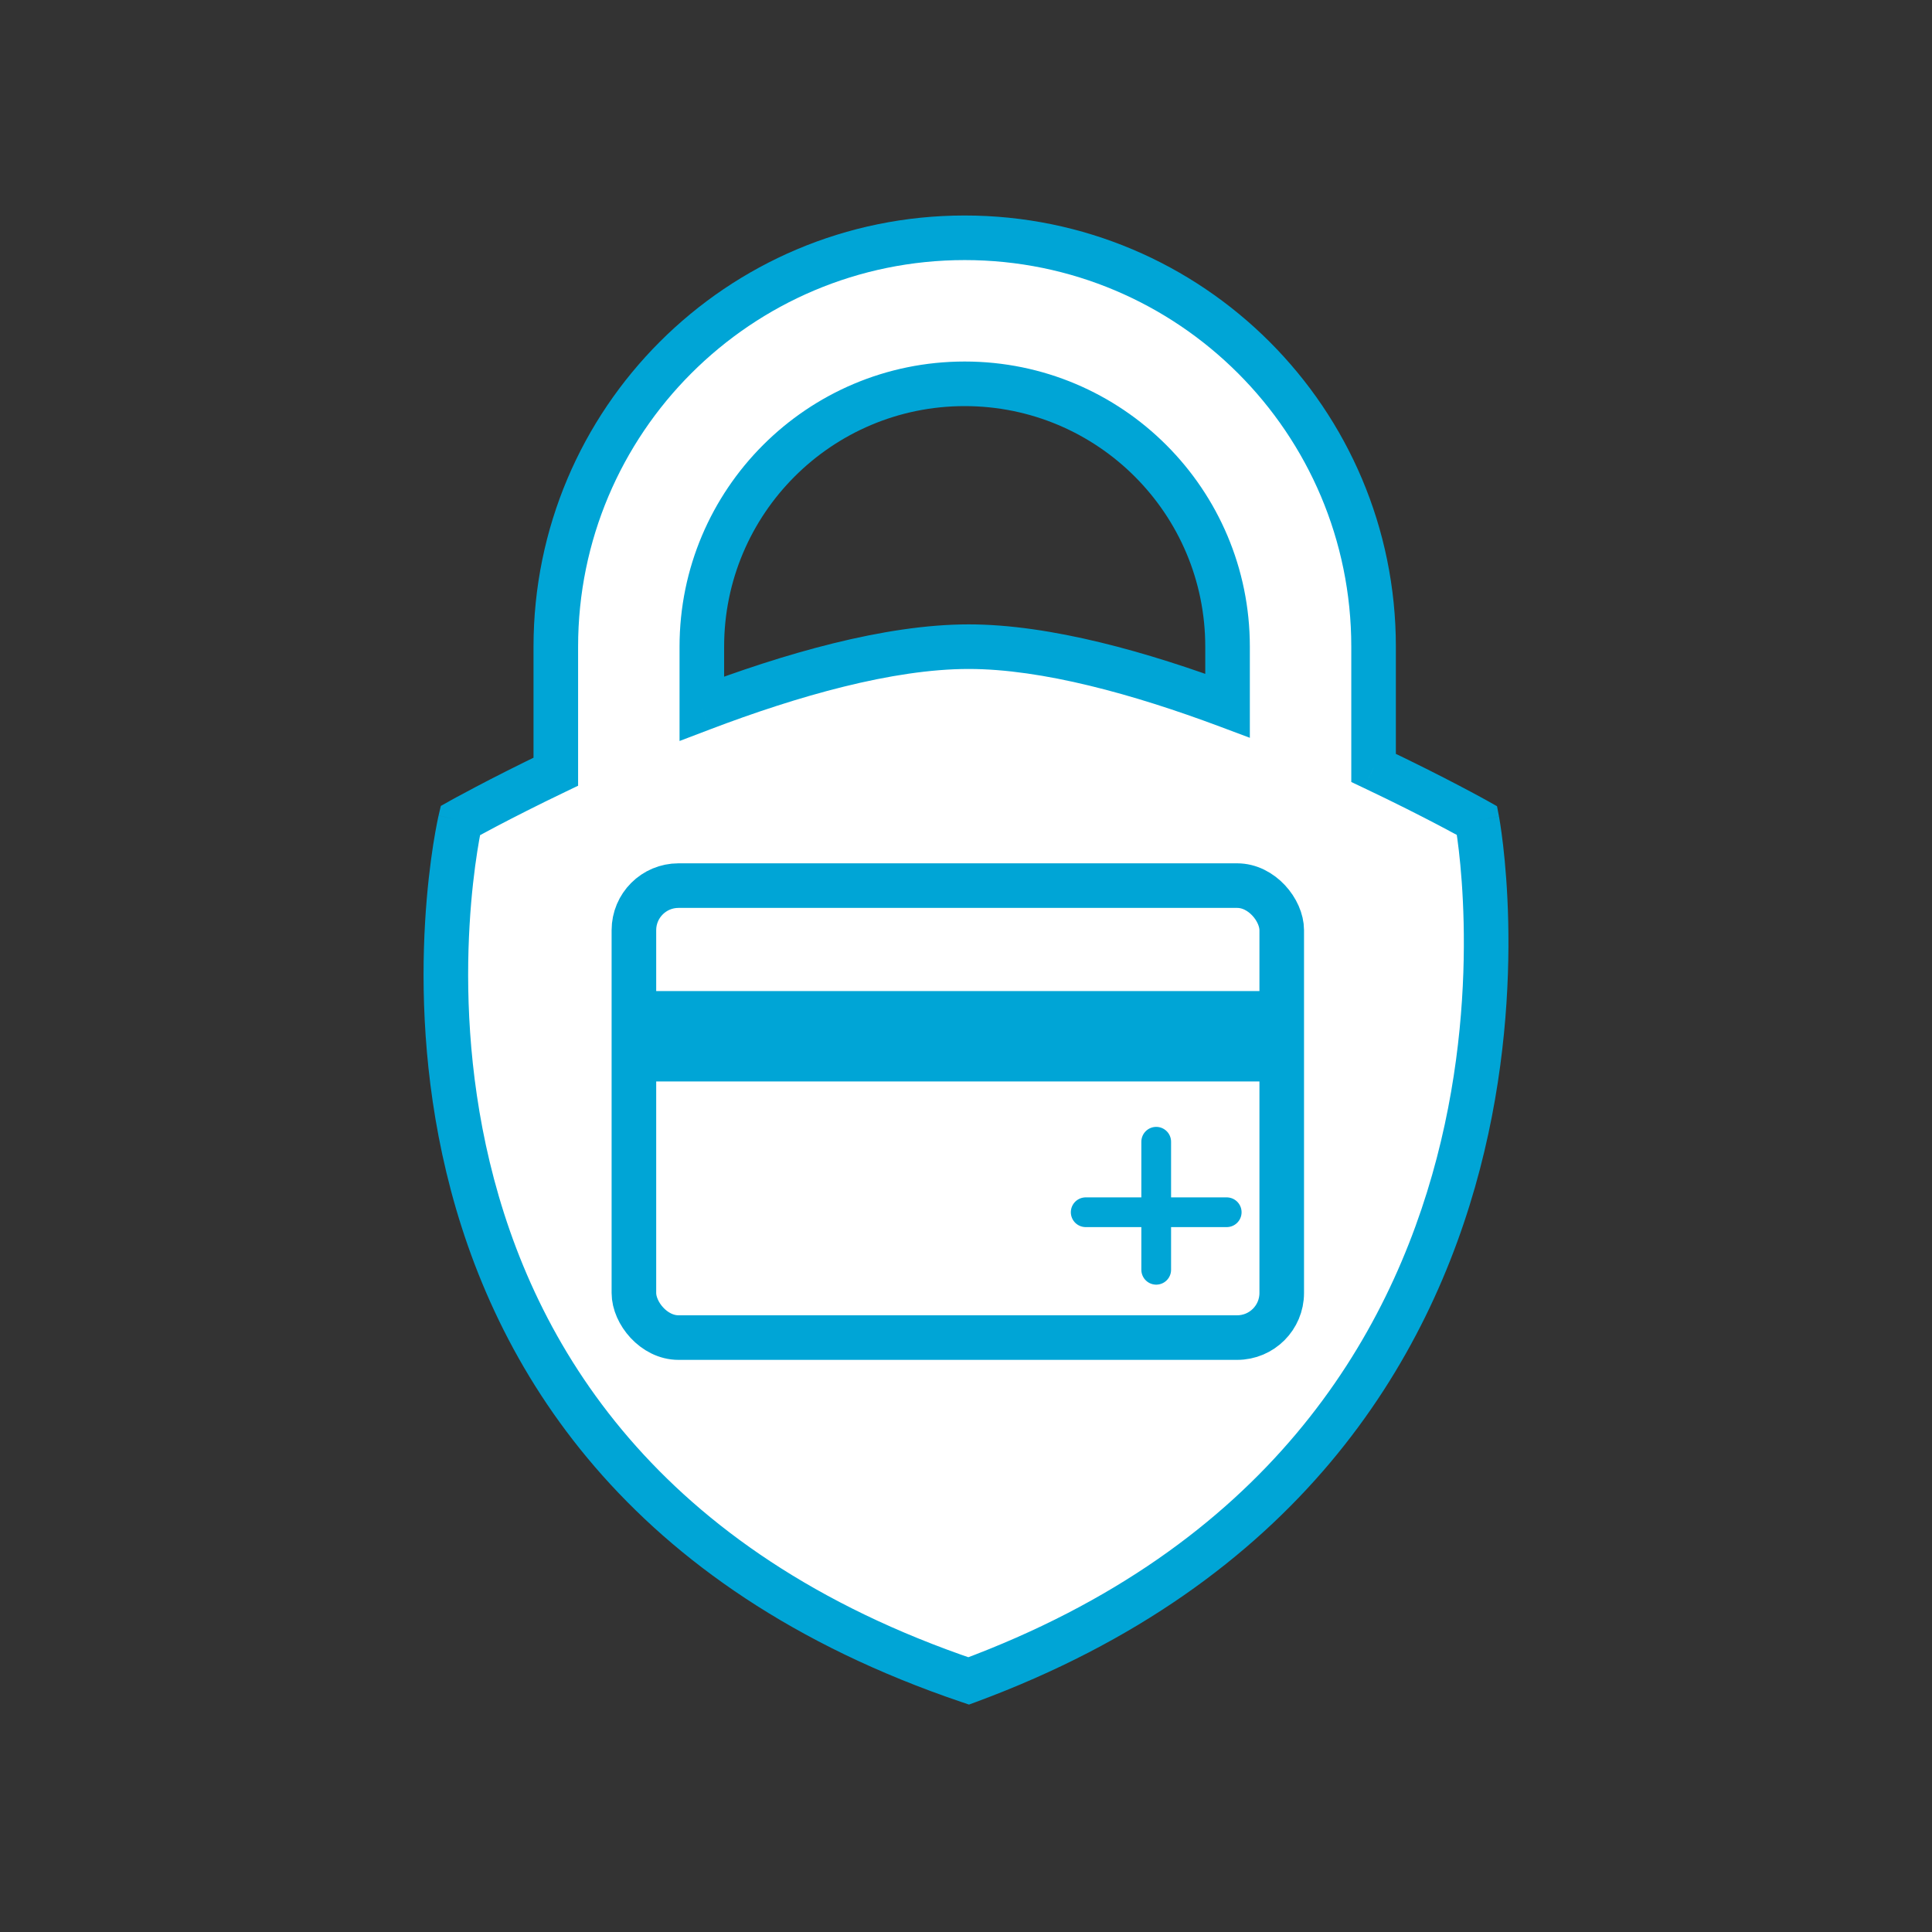
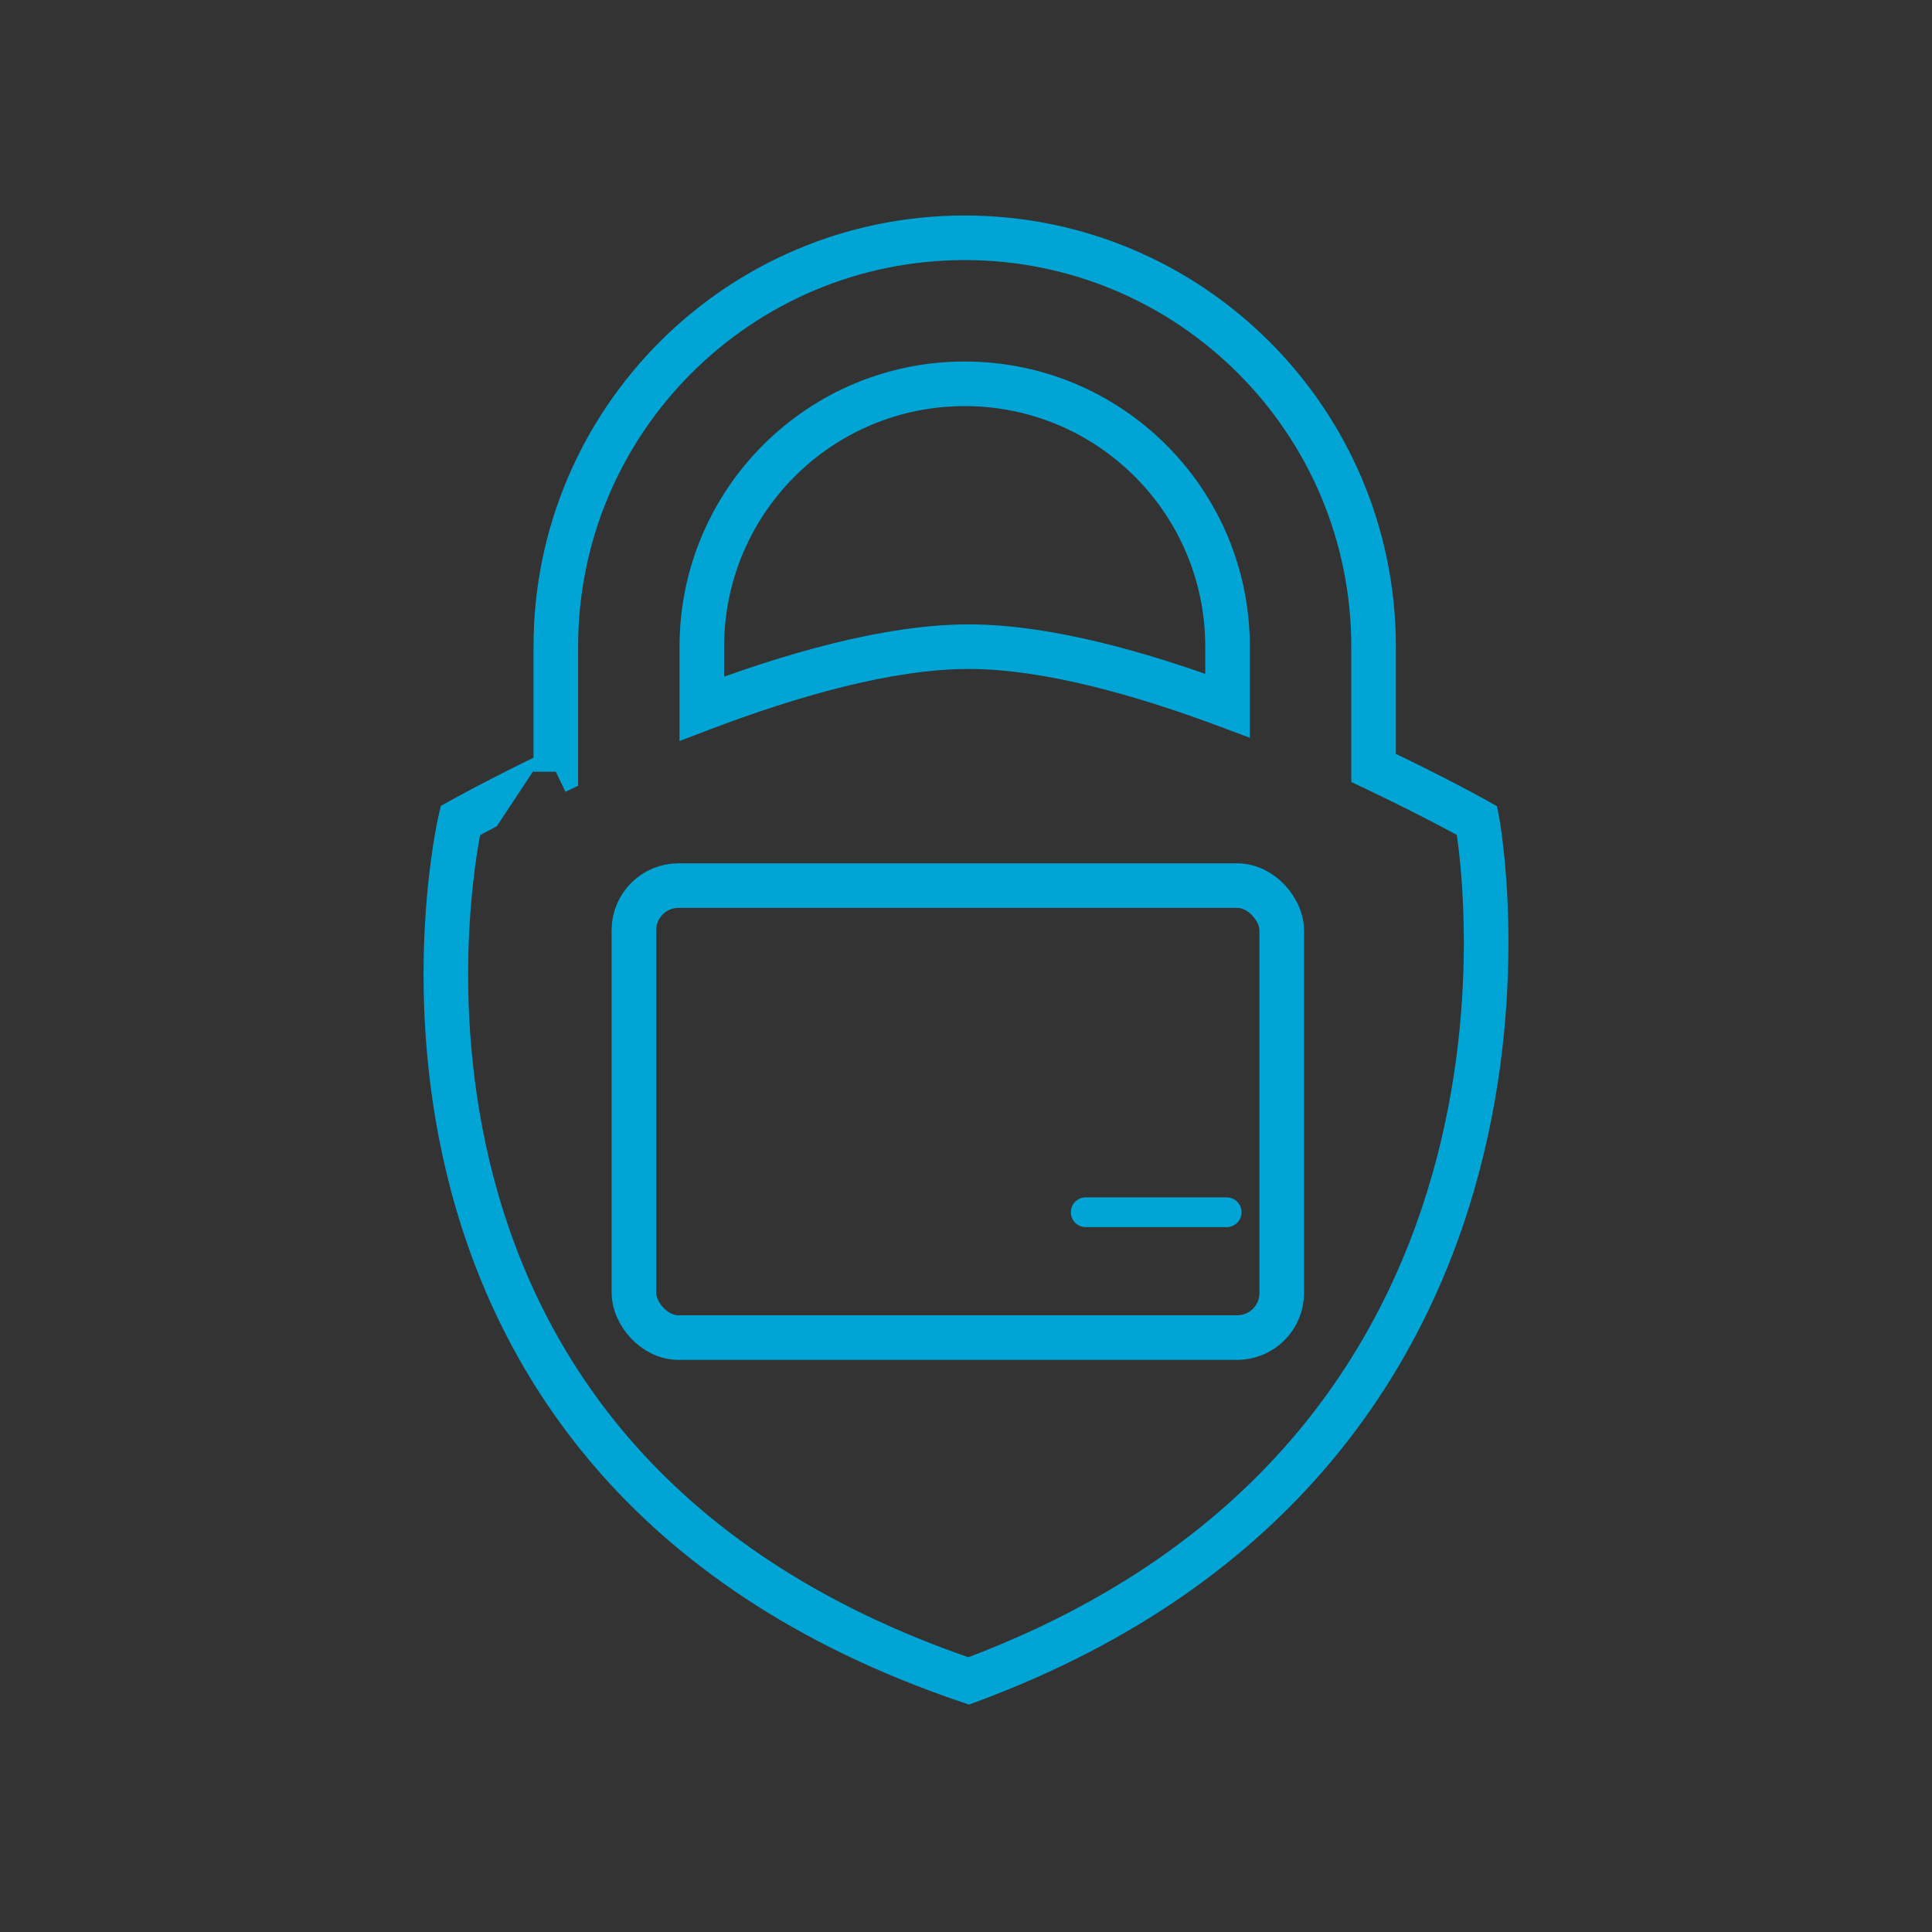
<svg xmlns="http://www.w3.org/2000/svg" width="130" height="130" viewBox="0 0 130 130" fill="none">
  <rect x="0" y="0" width="130" height="130" fill="#333333" stroke="none" />
-   <path fill-rule="evenodd" clip-rule="evenodd" d="M47.225 47.684C53.187 45.414 59.79 43.513 65.18 43.513C70.409 43.513 76.78 45.302 82.599 47.481V43.513C82.599 33.745 74.68 25.826 64.912 25.826C55.144 25.826 47.225 33.745 47.225 43.513V47.684ZM37.399 51.926C33.517 53.785 30.972 55.215 30.972 55.215C30.972 55.215 20.962 98.128 65.18 113.106C107.432 97.463 99.388 55.215 99.388 55.215C99.388 55.215 96.607 53.653 92.425 51.67V43.513C92.425 28.318 80.107 16 64.912 16C49.717 16 37.399 28.318 37.399 43.513V51.926Z" fill="white" />
-   <path d="M47.225 47.684H45.725V49.86L47.759 49.086L47.225 47.684ZM65.18 43.513L65.18 42.013L65.18 43.513ZM82.599 47.481L82.073 48.886L84.099 49.645V47.481H82.599ZM30.972 55.215L30.238 53.907L29.662 54.23L29.512 54.874L30.972 55.215ZM37.399 51.926L38.047 53.279L38.899 52.87V51.926H37.399ZM65.18 113.106L64.699 114.527L65.202 114.697L65.701 114.513L65.18 113.106ZM99.388 55.215L100.862 54.934L100.731 54.249L100.123 53.907L99.388 55.215ZM92.425 51.67H90.925V52.619L91.783 53.026L92.425 51.67ZM47.759 49.086C53.684 46.83 60.075 45.013 65.18 45.013L65.18 42.013C59.505 42.013 52.69 43.998 46.692 46.282L47.759 49.086ZM65.18 45.013C70.13 45.013 76.293 46.722 82.073 48.886L83.125 46.077C77.266 43.883 70.688 42.013 65.18 42.013L65.18 45.013ZM84.099 47.481V43.513H81.099V47.481H84.099ZM84.099 43.513C84.099 32.916 75.509 24.326 64.912 24.326V27.326C73.852 27.326 81.099 34.573 81.099 43.513H84.099ZM64.912 24.326C54.316 24.326 45.725 32.916 45.725 43.513H48.725C48.725 34.573 55.973 27.326 64.912 27.326V24.326ZM45.725 43.513V47.684H48.725V43.513H45.725ZM30.972 55.215C31.707 56.523 31.707 56.523 31.707 56.523C31.707 56.523 31.707 56.523 31.707 56.523C31.707 56.523 31.707 56.523 31.707 56.523C31.707 56.523 31.707 56.522 31.708 56.522C31.709 56.522 31.71 56.521 31.712 56.52C31.717 56.517 31.723 56.513 31.732 56.508C31.751 56.498 31.779 56.483 31.816 56.462C31.89 56.421 32.002 56.359 32.148 56.279C32.442 56.12 32.875 55.886 33.428 55.595C34.536 55.013 36.126 54.199 38.047 53.279L36.751 50.573C34.791 51.512 33.167 52.343 32.032 52.94C31.464 53.239 31.018 53.479 30.713 53.645C30.56 53.728 30.443 53.793 30.363 53.837C30.323 53.859 30.292 53.877 30.271 53.888C30.261 53.894 30.253 53.898 30.247 53.902C30.244 53.903 30.242 53.904 30.241 53.905C30.24 53.906 30.239 53.906 30.239 53.906C30.238 53.907 30.238 53.907 30.238 53.907C30.238 53.907 30.238 53.907 30.238 53.907C30.238 53.907 30.238 53.907 30.972 55.215ZM65.661 111.685C44.101 104.382 35.873 90.359 32.953 78.194C31.484 72.073 31.355 66.395 31.597 62.241C31.717 60.167 31.93 58.48 32.111 57.319C32.201 56.738 32.284 56.289 32.343 55.99C32.372 55.84 32.396 55.727 32.411 55.654C32.419 55.618 32.425 55.591 32.429 55.574C32.431 55.566 32.432 55.56 32.433 55.557C32.433 55.556 32.433 55.555 32.433 55.554C32.433 55.554 32.433 55.555 32.433 55.554C32.433 55.555 32.433 55.556 30.972 55.215C29.512 54.874 29.511 54.875 29.511 54.876C29.511 54.877 29.511 54.878 29.51 54.879C29.51 54.881 29.509 54.884 29.508 54.888C29.507 54.895 29.505 54.905 29.502 54.917C29.496 54.942 29.488 54.977 29.479 55.022C29.459 55.113 29.432 55.243 29.399 55.411C29.333 55.747 29.243 56.235 29.146 56.857C28.953 58.101 28.729 59.884 28.602 62.067C28.348 66.427 28.48 72.413 30.036 78.894C33.165 91.93 42.041 106.852 64.699 114.527L65.661 111.685ZM99.388 55.215C97.915 55.495 97.915 55.495 97.915 55.494C97.915 55.494 97.915 55.494 97.915 55.494C97.915 55.495 97.915 55.495 97.915 55.497C97.916 55.5 97.917 55.506 97.918 55.514C97.921 55.53 97.926 55.556 97.932 55.592C97.945 55.664 97.963 55.775 97.986 55.923C98.032 56.218 98.095 56.661 98.162 57.233C98.294 58.379 98.44 60.044 98.485 62.094C98.577 66.199 98.269 71.824 96.677 77.915C93.509 90.04 85.252 104.075 64.659 111.699L65.701 114.513C87.359 106.494 96.207 91.583 99.58 78.673C101.259 72.247 101.581 66.332 101.485 62.027C101.437 59.872 101.284 58.114 101.142 56.888C101.071 56.275 101.002 55.794 100.951 55.463C100.925 55.297 100.904 55.169 100.888 55.08C100.881 55.036 100.874 55.001 100.87 54.977C100.868 54.965 100.866 54.955 100.865 54.948C100.864 54.944 100.863 54.941 100.863 54.939C100.863 54.938 100.862 54.937 100.862 54.936C100.862 54.935 100.862 54.934 99.388 55.215ZM91.783 53.026C93.853 54.007 95.575 54.884 96.779 55.515C97.38 55.83 97.852 56.083 98.172 56.257C98.332 56.344 98.454 56.411 98.535 56.456C98.575 56.479 98.606 56.496 98.626 56.507C98.636 56.513 98.643 56.517 98.648 56.519C98.65 56.52 98.652 56.522 98.653 56.522C98.653 56.522 98.654 56.523 98.654 56.523C98.654 56.523 98.654 56.523 98.654 56.523L98.654 56.523C98.654 56.523 98.654 56.523 99.388 55.215C100.123 53.907 100.123 53.907 100.123 53.907C100.123 53.907 100.123 53.907 100.123 53.907C100.122 53.907 100.122 53.907 100.122 53.906C100.121 53.906 100.121 53.906 100.12 53.905C100.118 53.904 100.116 53.903 100.113 53.901C100.107 53.898 100.098 53.893 100.087 53.886C100.064 53.874 100.03 53.855 99.987 53.831C99.9 53.783 99.772 53.712 99.605 53.622C99.273 53.441 98.788 53.18 98.171 52.857C96.939 52.211 95.18 51.316 93.068 50.315L91.783 53.026ZM93.925 51.67V43.513H90.925V51.67H93.925ZM93.925 43.513C93.925 27.489 80.936 14.5 64.912 14.5V17.5C79.279 17.5 90.925 29.146 90.925 43.513H93.925ZM64.912 14.5C48.889 14.5 35.899 27.489 35.899 43.513H38.899C38.899 29.146 50.546 17.5 64.912 17.5V14.5ZM35.899 43.513V51.926H38.899V43.513H35.899Z" fill="#00A5D6" />
+   <path d="M47.225 47.684H45.725V49.86L47.759 49.086L47.225 47.684ZM65.18 43.513L65.18 42.013L65.18 43.513ZM82.599 47.481L82.073 48.886L84.099 49.645V47.481H82.599ZM30.972 55.215L30.238 53.907L29.662 54.23L29.512 54.874L30.972 55.215ZM37.399 51.926L38.047 53.279L38.899 52.87V51.926H37.399ZM65.18 113.106L64.699 114.527L65.202 114.697L65.701 114.513L65.18 113.106ZM99.388 55.215L100.862 54.934L100.731 54.249L100.123 53.907L99.388 55.215ZM92.425 51.67H90.925V52.619L91.783 53.026L92.425 51.67ZM47.759 49.086C53.684 46.83 60.075 45.013 65.18 45.013L65.18 42.013C59.505 42.013 52.69 43.998 46.692 46.282L47.759 49.086ZM65.18 45.013C70.13 45.013 76.293 46.722 82.073 48.886L83.125 46.077C77.266 43.883 70.688 42.013 65.18 42.013L65.18 45.013ZM84.099 47.481V43.513H81.099V47.481H84.099ZM84.099 43.513C84.099 32.916 75.509 24.326 64.912 24.326V27.326C73.852 27.326 81.099 34.573 81.099 43.513H84.099ZM64.912 24.326C54.316 24.326 45.725 32.916 45.725 43.513H48.725C48.725 34.573 55.973 27.326 64.912 27.326V24.326ZM45.725 43.513V47.684H48.725V43.513H45.725ZM30.972 55.215C31.707 56.523 31.707 56.523 31.707 56.523C31.707 56.523 31.707 56.523 31.707 56.523C31.707 56.523 31.707 56.523 31.707 56.523C31.707 56.523 31.707 56.522 31.708 56.522C31.709 56.522 31.71 56.521 31.712 56.52C31.717 56.517 31.723 56.513 31.732 56.508C31.751 56.498 31.779 56.483 31.816 56.462C31.89 56.421 32.002 56.359 32.148 56.279C32.442 56.12 32.875 55.886 33.428 55.595L36.751 50.573C34.791 51.512 33.167 52.343 32.032 52.94C31.464 53.239 31.018 53.479 30.713 53.645C30.56 53.728 30.443 53.793 30.363 53.837C30.323 53.859 30.292 53.877 30.271 53.888C30.261 53.894 30.253 53.898 30.247 53.902C30.244 53.903 30.242 53.904 30.241 53.905C30.24 53.906 30.239 53.906 30.239 53.906C30.238 53.907 30.238 53.907 30.238 53.907C30.238 53.907 30.238 53.907 30.238 53.907C30.238 53.907 30.238 53.907 30.972 55.215ZM65.661 111.685C44.101 104.382 35.873 90.359 32.953 78.194C31.484 72.073 31.355 66.395 31.597 62.241C31.717 60.167 31.93 58.48 32.111 57.319C32.201 56.738 32.284 56.289 32.343 55.99C32.372 55.84 32.396 55.727 32.411 55.654C32.419 55.618 32.425 55.591 32.429 55.574C32.431 55.566 32.432 55.56 32.433 55.557C32.433 55.556 32.433 55.555 32.433 55.554C32.433 55.554 32.433 55.555 32.433 55.554C32.433 55.555 32.433 55.556 30.972 55.215C29.512 54.874 29.511 54.875 29.511 54.876C29.511 54.877 29.511 54.878 29.51 54.879C29.51 54.881 29.509 54.884 29.508 54.888C29.507 54.895 29.505 54.905 29.502 54.917C29.496 54.942 29.488 54.977 29.479 55.022C29.459 55.113 29.432 55.243 29.399 55.411C29.333 55.747 29.243 56.235 29.146 56.857C28.953 58.101 28.729 59.884 28.602 62.067C28.348 66.427 28.48 72.413 30.036 78.894C33.165 91.93 42.041 106.852 64.699 114.527L65.661 111.685ZM99.388 55.215C97.915 55.495 97.915 55.495 97.915 55.494C97.915 55.494 97.915 55.494 97.915 55.494C97.915 55.495 97.915 55.495 97.915 55.497C97.916 55.5 97.917 55.506 97.918 55.514C97.921 55.53 97.926 55.556 97.932 55.592C97.945 55.664 97.963 55.775 97.986 55.923C98.032 56.218 98.095 56.661 98.162 57.233C98.294 58.379 98.44 60.044 98.485 62.094C98.577 66.199 98.269 71.824 96.677 77.915C93.509 90.04 85.252 104.075 64.659 111.699L65.701 114.513C87.359 106.494 96.207 91.583 99.58 78.673C101.259 72.247 101.581 66.332 101.485 62.027C101.437 59.872 101.284 58.114 101.142 56.888C101.071 56.275 101.002 55.794 100.951 55.463C100.925 55.297 100.904 55.169 100.888 55.08C100.881 55.036 100.874 55.001 100.87 54.977C100.868 54.965 100.866 54.955 100.865 54.948C100.864 54.944 100.863 54.941 100.863 54.939C100.863 54.938 100.862 54.937 100.862 54.936C100.862 54.935 100.862 54.934 99.388 55.215ZM91.783 53.026C93.853 54.007 95.575 54.884 96.779 55.515C97.38 55.83 97.852 56.083 98.172 56.257C98.332 56.344 98.454 56.411 98.535 56.456C98.575 56.479 98.606 56.496 98.626 56.507C98.636 56.513 98.643 56.517 98.648 56.519C98.65 56.52 98.652 56.522 98.653 56.522C98.653 56.522 98.654 56.523 98.654 56.523C98.654 56.523 98.654 56.523 98.654 56.523L98.654 56.523C98.654 56.523 98.654 56.523 99.388 55.215C100.123 53.907 100.123 53.907 100.123 53.907C100.123 53.907 100.123 53.907 100.123 53.907C100.122 53.907 100.122 53.907 100.122 53.906C100.121 53.906 100.121 53.906 100.12 53.905C100.118 53.904 100.116 53.903 100.113 53.901C100.107 53.898 100.098 53.893 100.087 53.886C100.064 53.874 100.03 53.855 99.987 53.831C99.9 53.783 99.772 53.712 99.605 53.622C99.273 53.441 98.788 53.18 98.171 52.857C96.939 52.211 95.18 51.316 93.068 50.315L91.783 53.026ZM93.925 51.67V43.513H90.925V51.67H93.925ZM93.925 43.513C93.925 27.489 80.936 14.5 64.912 14.5V17.5C79.279 17.5 90.925 29.146 90.925 43.513H93.925ZM64.912 14.5C48.889 14.5 35.899 27.489 35.899 43.513H38.899C38.899 29.146 50.546 17.5 64.912 17.5V14.5ZM35.899 43.513V51.926H38.899V43.513H35.899Z" fill="#00A5D6" />
  <rect x="42.654" y="59.591" width="43.591" height="30.412" rx="3" stroke="#00A5D6" stroke-width="3" />
-   <path fill-rule="evenodd" clip-rule="evenodd" d="M86.245 72.769H42.654V66.687H86.245V72.769Z" fill="#00A5D6" />
  <line x1="73.054" y1="81.569" x2="82.543" y2="81.569" stroke="#00A5D6" stroke-width="2" stroke-linecap="round" />
-   <path d="M77.799 76.825L77.799 85.441" stroke="#00A5D6" stroke-width="2" stroke-linecap="round" />
</svg>